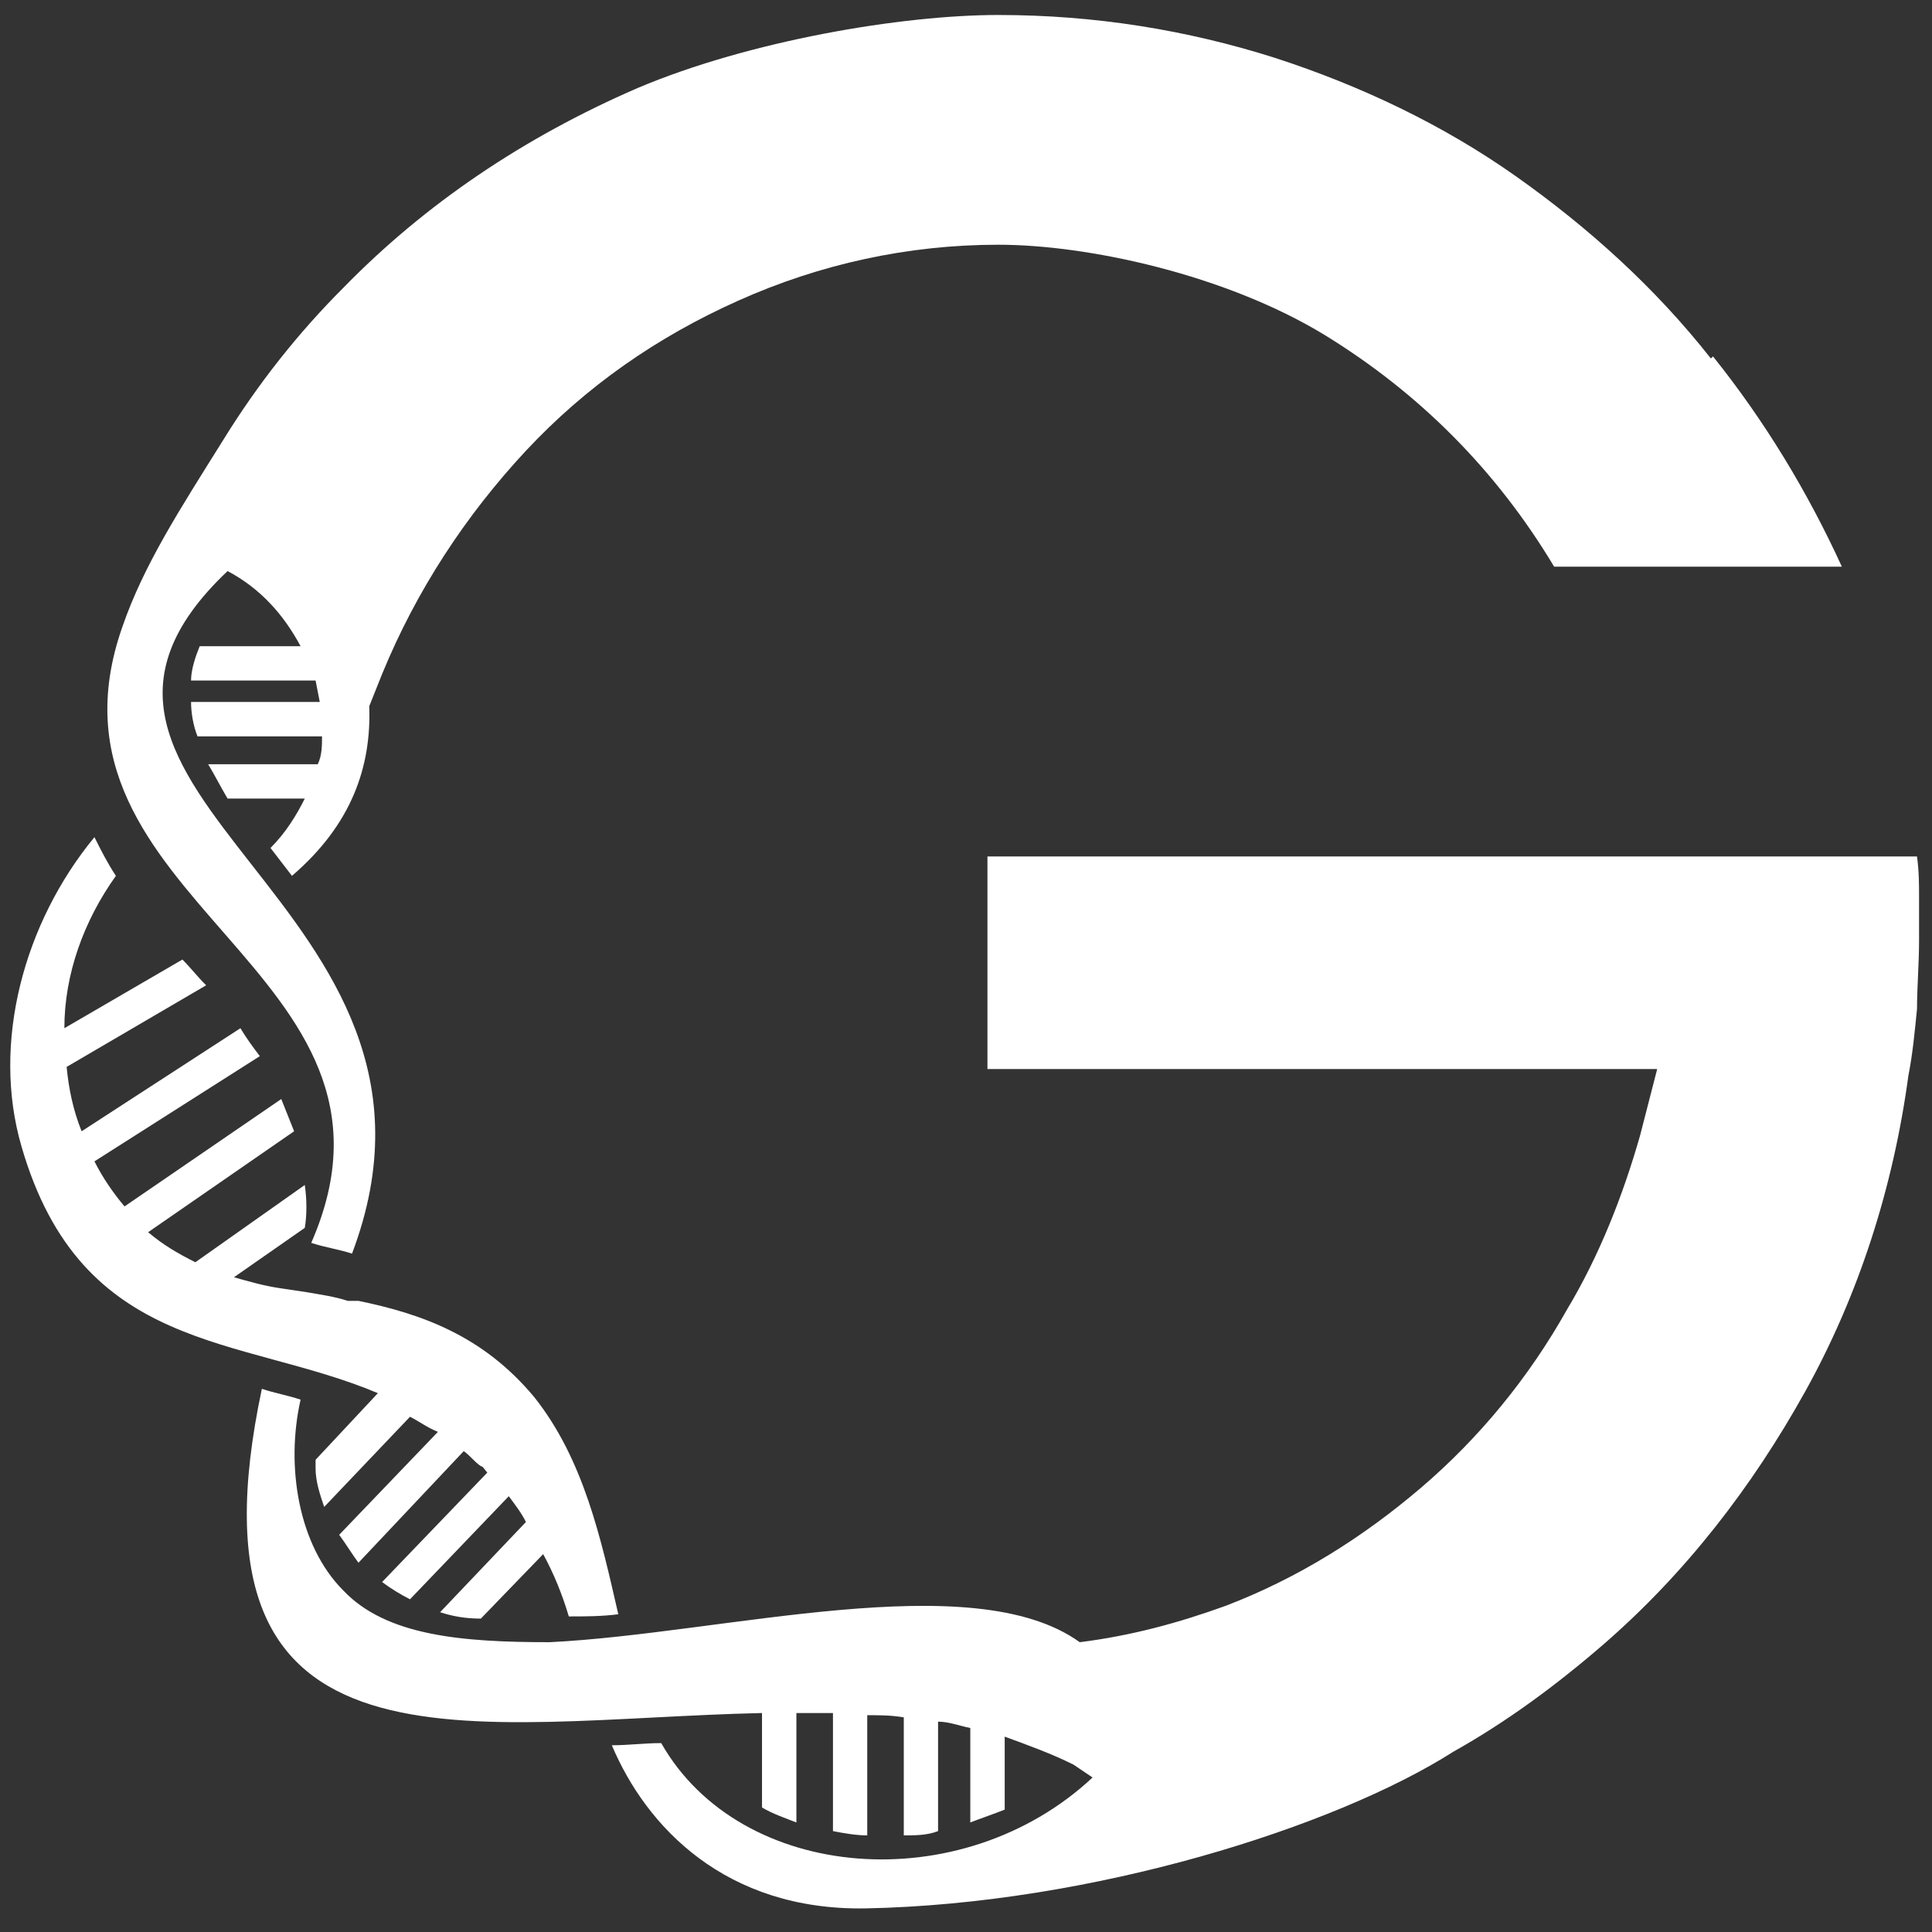
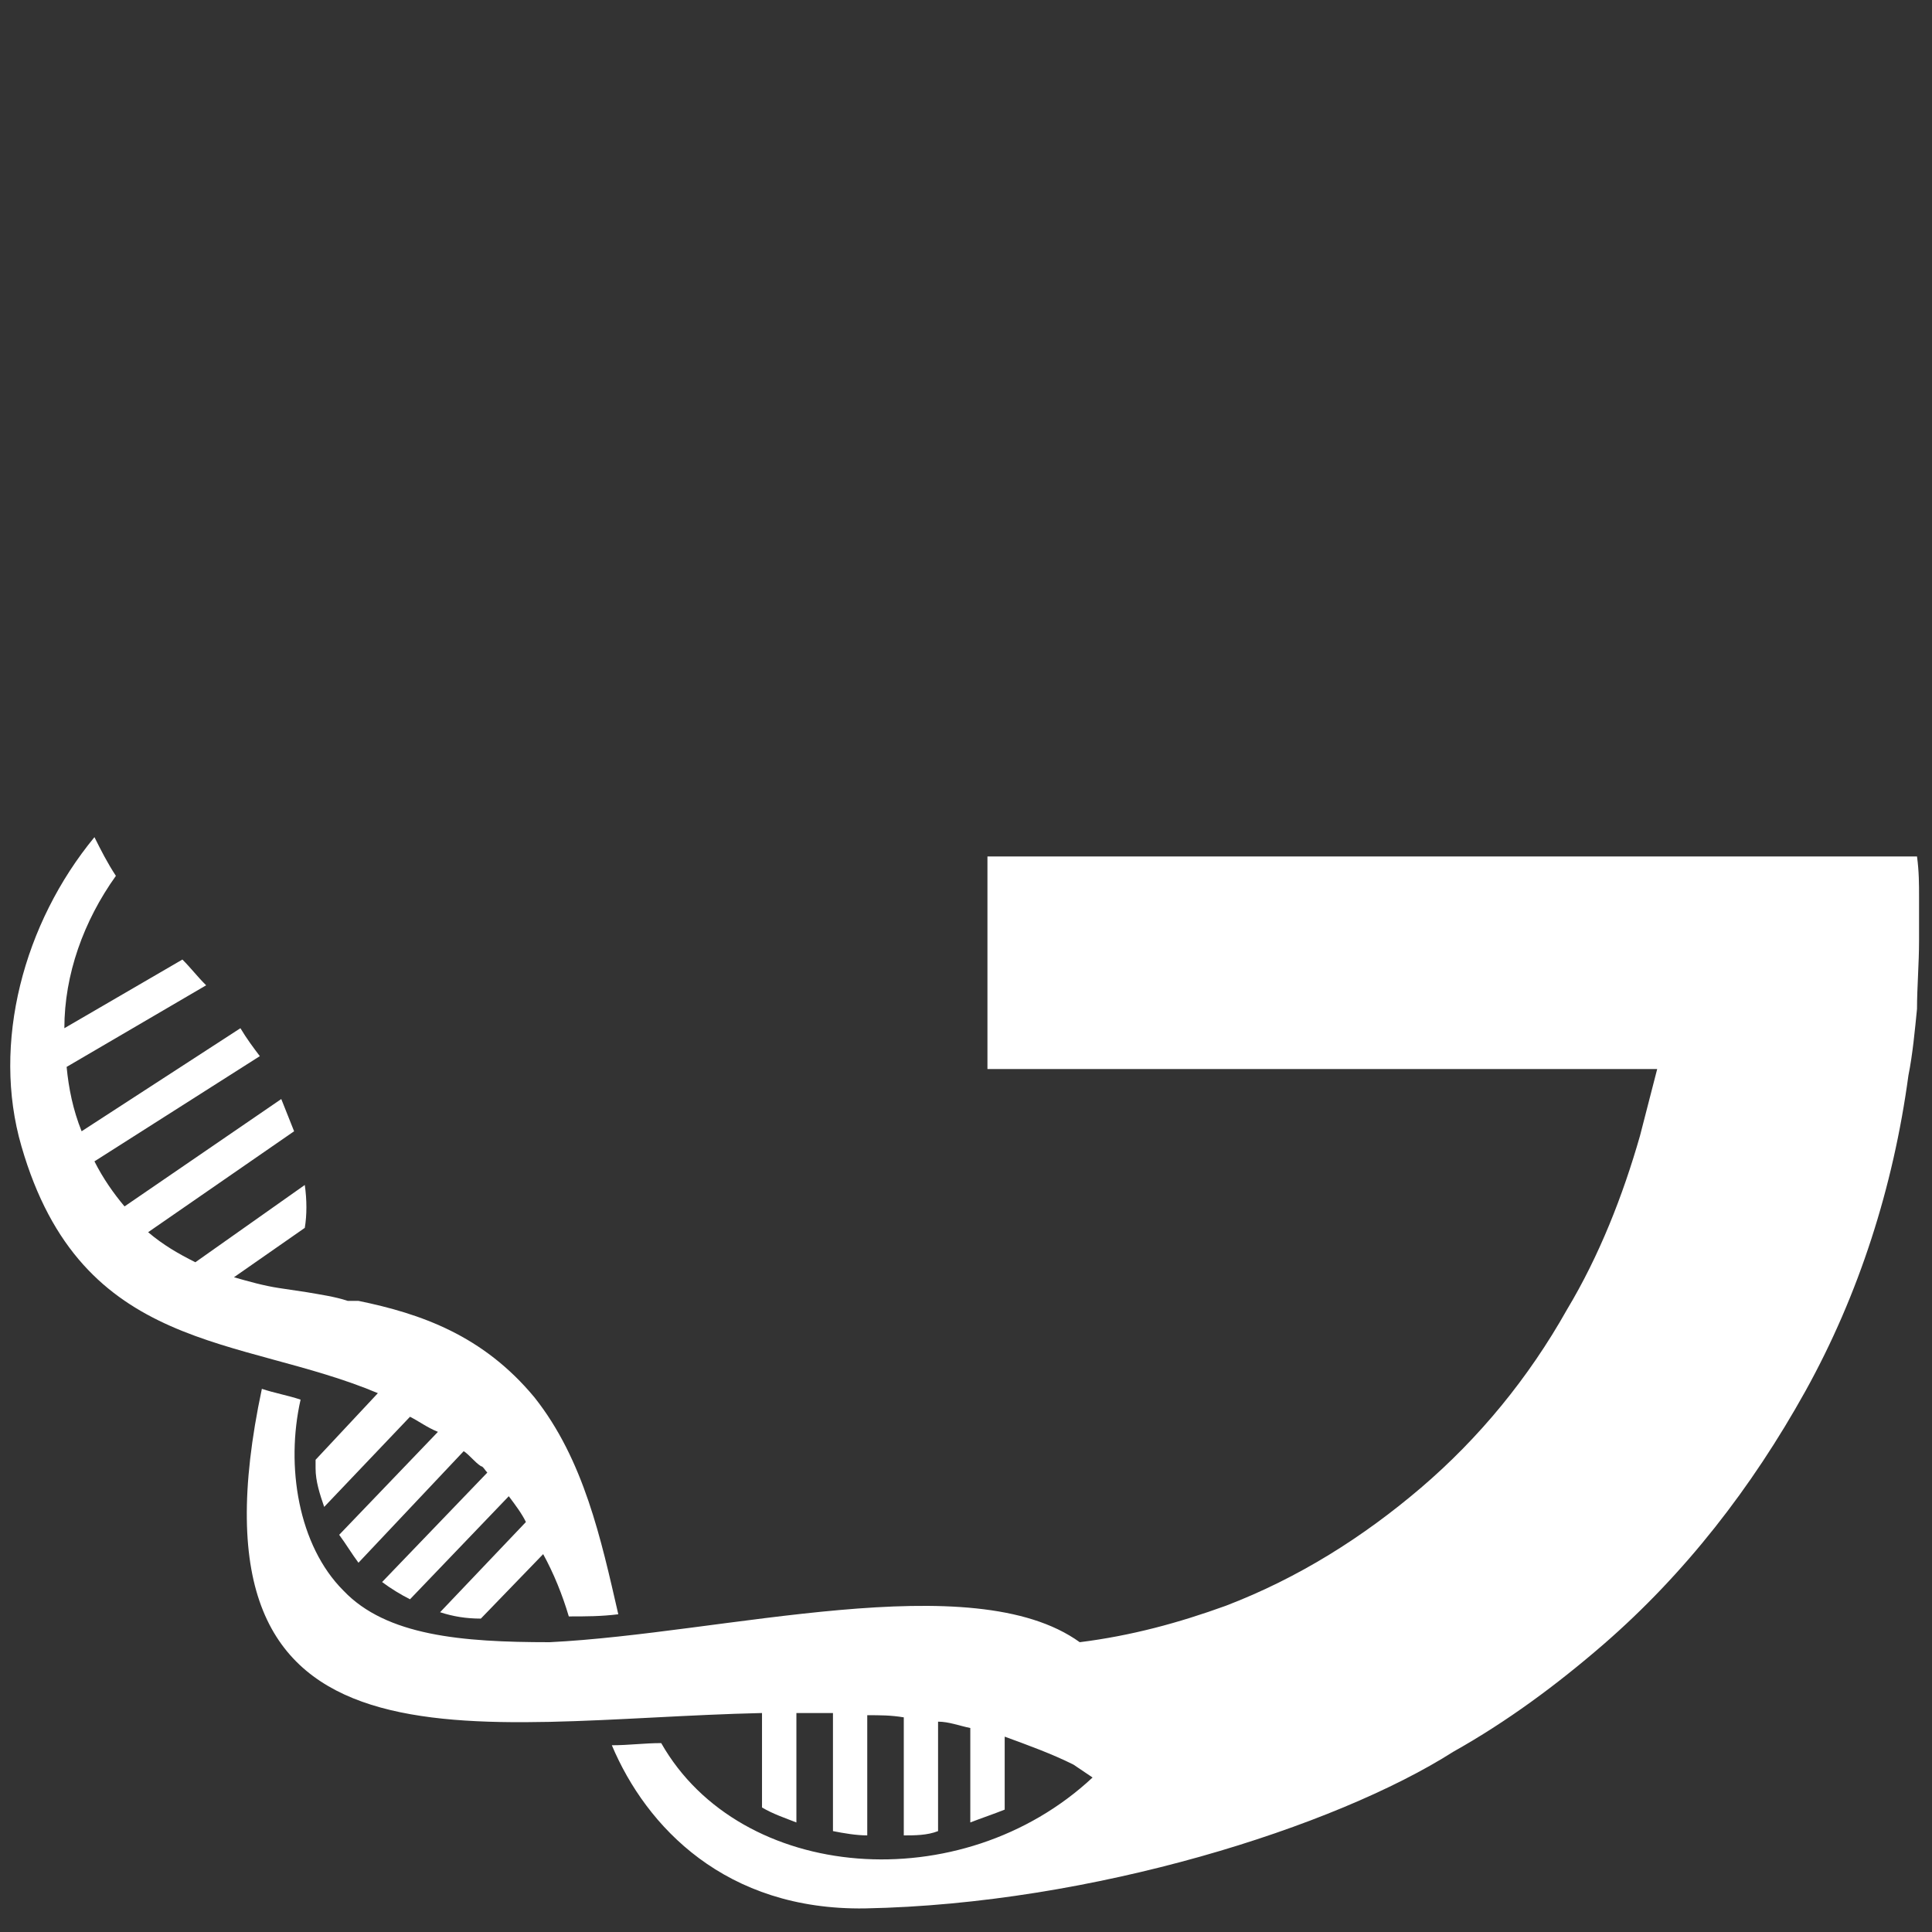
<svg xmlns="http://www.w3.org/2000/svg" width="70px" height="70px" viewBox="0 0 70 70" version="1.1">
  <rect x="0" y="0" width="70" height="70" fill="#333333" stroke="none" />
  <g id="surface1">
    <path style=" stroke:none;fill-rule:nonzero;fill:rgb(100%,100%,100%);fill-opacity:1;" d="M 11.434 53.199 C 11.434 53.668 11.586 54.133 11.746 54.598 L 14.855 51.332 C 15.168 51.488 15.477 51.723 15.867 51.879 L 12.289 55.609 C 12.523 55.922 12.754 56.309 12.988 56.621 L 16.801 52.578 C 17.031 52.734 17.191 52.969 17.422 53.121 C 17.5 53.121 17.578 53.277 17.656 53.355 L 13.844 57.32 C 14.156 57.555 14.543 57.789 14.855 57.945 L 18.434 54.211 C 18.668 54.523 18.902 54.832 19.055 55.145 L 15.945 58.414 C 16.414 58.566 16.879 58.645 17.422 58.645 L 19.68 56.309 C 20.066 57.012 20.379 57.789 20.609 58.566 C 21.234 58.566 21.777 58.566 22.402 58.488 C 21.777 55.766 21.156 52.891 19.367 50.633 C 17.5 48.379 15.246 47.598 12.988 47.133 L 12.598 47.133 C 12.133 46.977 11.586 46.902 11.121 46.82 L 10.109 46.668 C 9.566 46.586 9.023 46.434 8.477 46.277 L 11.043 44.488 C 11.121 44.023 11.121 43.477 11.043 42.934 L 7.078 45.734 C 6.457 45.422 5.914 45.109 5.367 44.645 L 10.656 40.988 C 10.5 40.598 10.344 40.211 10.191 39.82 L 4.512 43.711 C 4.121 43.246 3.734 42.699 3.422 42.078 L 9.414 38.266 C 9.18 37.957 8.945 37.645 8.711 37.254 L 2.957 40.988 C 2.645 40.211 2.488 39.434 2.414 38.656 L 7.469 35.699 C 7.156 35.391 6.922 35.078 6.609 34.766 L 2.332 37.254 C 2.332 35.309 3.031 33.367 4.199 31.734 C 3.891 31.266 3.656 30.801 3.422 30.332 C 0.855 33.445 -0.309 37.801 0.777 41.531 C 2.957 49.078 8.711 48.379 13.691 50.477 L 11.434 52.891 Z M 11.434 53.199 " />
-     <path style=" stroke:none;fill-rule:nonzero;fill:rgb(100%,100%,100%);fill-opacity:1;" d="M 61.988 12.988 C 59.969 10.422 57.555 8.246 54.914 6.379 C 52.266 4.512 49.309 3.109 46.199 2.098 C 43.012 1.086 39.668 0.543 36.168 0.543 C 32.668 0.543 27.145 1.477 23.098 3.191 C 18.977 4.977 15.402 7.391 12.445 10.422 C 10.809 12.055 9.332 13.922 8.086 15.945 C 6.531 18.434 5.211 20.457 4.434 22.711 C 0.934 32.668 15.633 35.078 11.277 45.031 C 11.746 45.191 12.289 45.266 12.754 45.422 C 17.578 32.668 -0.309 28.777 8.246 20.691 C 9.414 21.309 10.266 22.246 10.891 23.414 L 7.234 23.414 C 7.078 23.801 6.922 24.266 6.922 24.656 L 11.434 24.656 L 11.586 25.434 L 6.922 25.434 C 6.922 25.82 7 26.289 7.156 26.68 L 11.668 26.68 C 11.668 26.988 11.668 27.379 11.512 27.691 L 7.543 27.691 C 7.777 28.078 8.012 28.543 8.246 28.934 L 11.043 28.934 C 10.734 29.555 10.344 30.18 9.801 30.723 L 10.578 31.734 C 12.754 29.867 13.457 27.766 13.379 25.586 C 13.531 25.199 13.691 24.809 13.844 24.422 C 15.086 21.391 16.879 18.668 19.055 16.332 C 21.234 14 23.801 12.211 26.754 10.891 C 29.711 9.566 32.902 8.867 36.168 8.867 C 39.434 8.867 44.414 9.957 47.988 12.133 C 51.414 14.234 54.211 17.031 56.309 20.531 L 66.734 20.531 C 65.488 17.809 63.934 15.246 62.066 12.914 " />
    <path style=" stroke:none;fill-rule:nonzero;fill:rgb(100%,100%,100%);fill-opacity:1;" d="M 69.531 32.512 C 69.531 32.043 69.531 31.578 69.457 31.031 L 35.777 31.031 L 35.777 38.734 L 60.043 38.734 L 59.422 41.145 C 58.801 43.32 57.945 45.5 56.777 47.445 C 55.379 49.934 53.586 52.109 51.488 53.902 C 49.391 55.691 47.055 57.168 44.414 58.18 C 42.699 58.801 40.988 59.266 39.121 59.5 C 35.234 56.699 26.211 59.191 19.914 59.5 C 16.723 59.5 14 59.266 12.445 57.633 C 10.809 56 10.344 53.121 10.891 50.711 C 10.422 50.555 9.957 50.477 9.488 50.32 C 6.379 64.945 17.109 62.301 27.609 62.066 L 27.609 65.488 C 28 65.723 28.469 65.879 28.855 66.031 L 28.855 62.066 C 29.32 62.066 29.711 62.066 30.18 62.066 L 30.18 66.344 C 30.566 66.422 31.031 66.5 31.422 66.5 L 31.422 62.145 C 31.891 62.145 32.277 62.145 32.746 62.223 L 32.746 66.5 C 33.133 66.5 33.598 66.5 33.988 66.344 L 33.988 62.379 C 34.379 62.379 34.766 62.531 35.156 62.609 L 35.156 66.031 C 35.543 65.879 36.012 65.723 36.402 65.566 L 36.402 62.922 C 37.254 63.234 38.109 63.543 38.891 63.934 C 38.891 63.934 39.586 64.402 39.586 64.402 C 34.844 68.832 26.832 68.211 23.957 63.156 C 23.332 63.156 22.789 63.234 22.168 63.234 C 23.414 66.191 26.289 69.223 31.344 69.145 C 39.586 68.988 48.379 66.191 52.656 63.469 C 54.598 62.379 56.391 61.055 58.098 59.578 C 61.055 57.012 63.469 53.902 65.414 50.402 C 67.355 46.902 68.598 43.012 69.145 38.969 C 69.301 38.191 69.379 37.332 69.457 36.555 C 69.457 35.777 69.531 34.922 69.531 34.066 C 69.531 33.211 69.531 32.82 69.531 32.199 " />
  </g>
</svg>